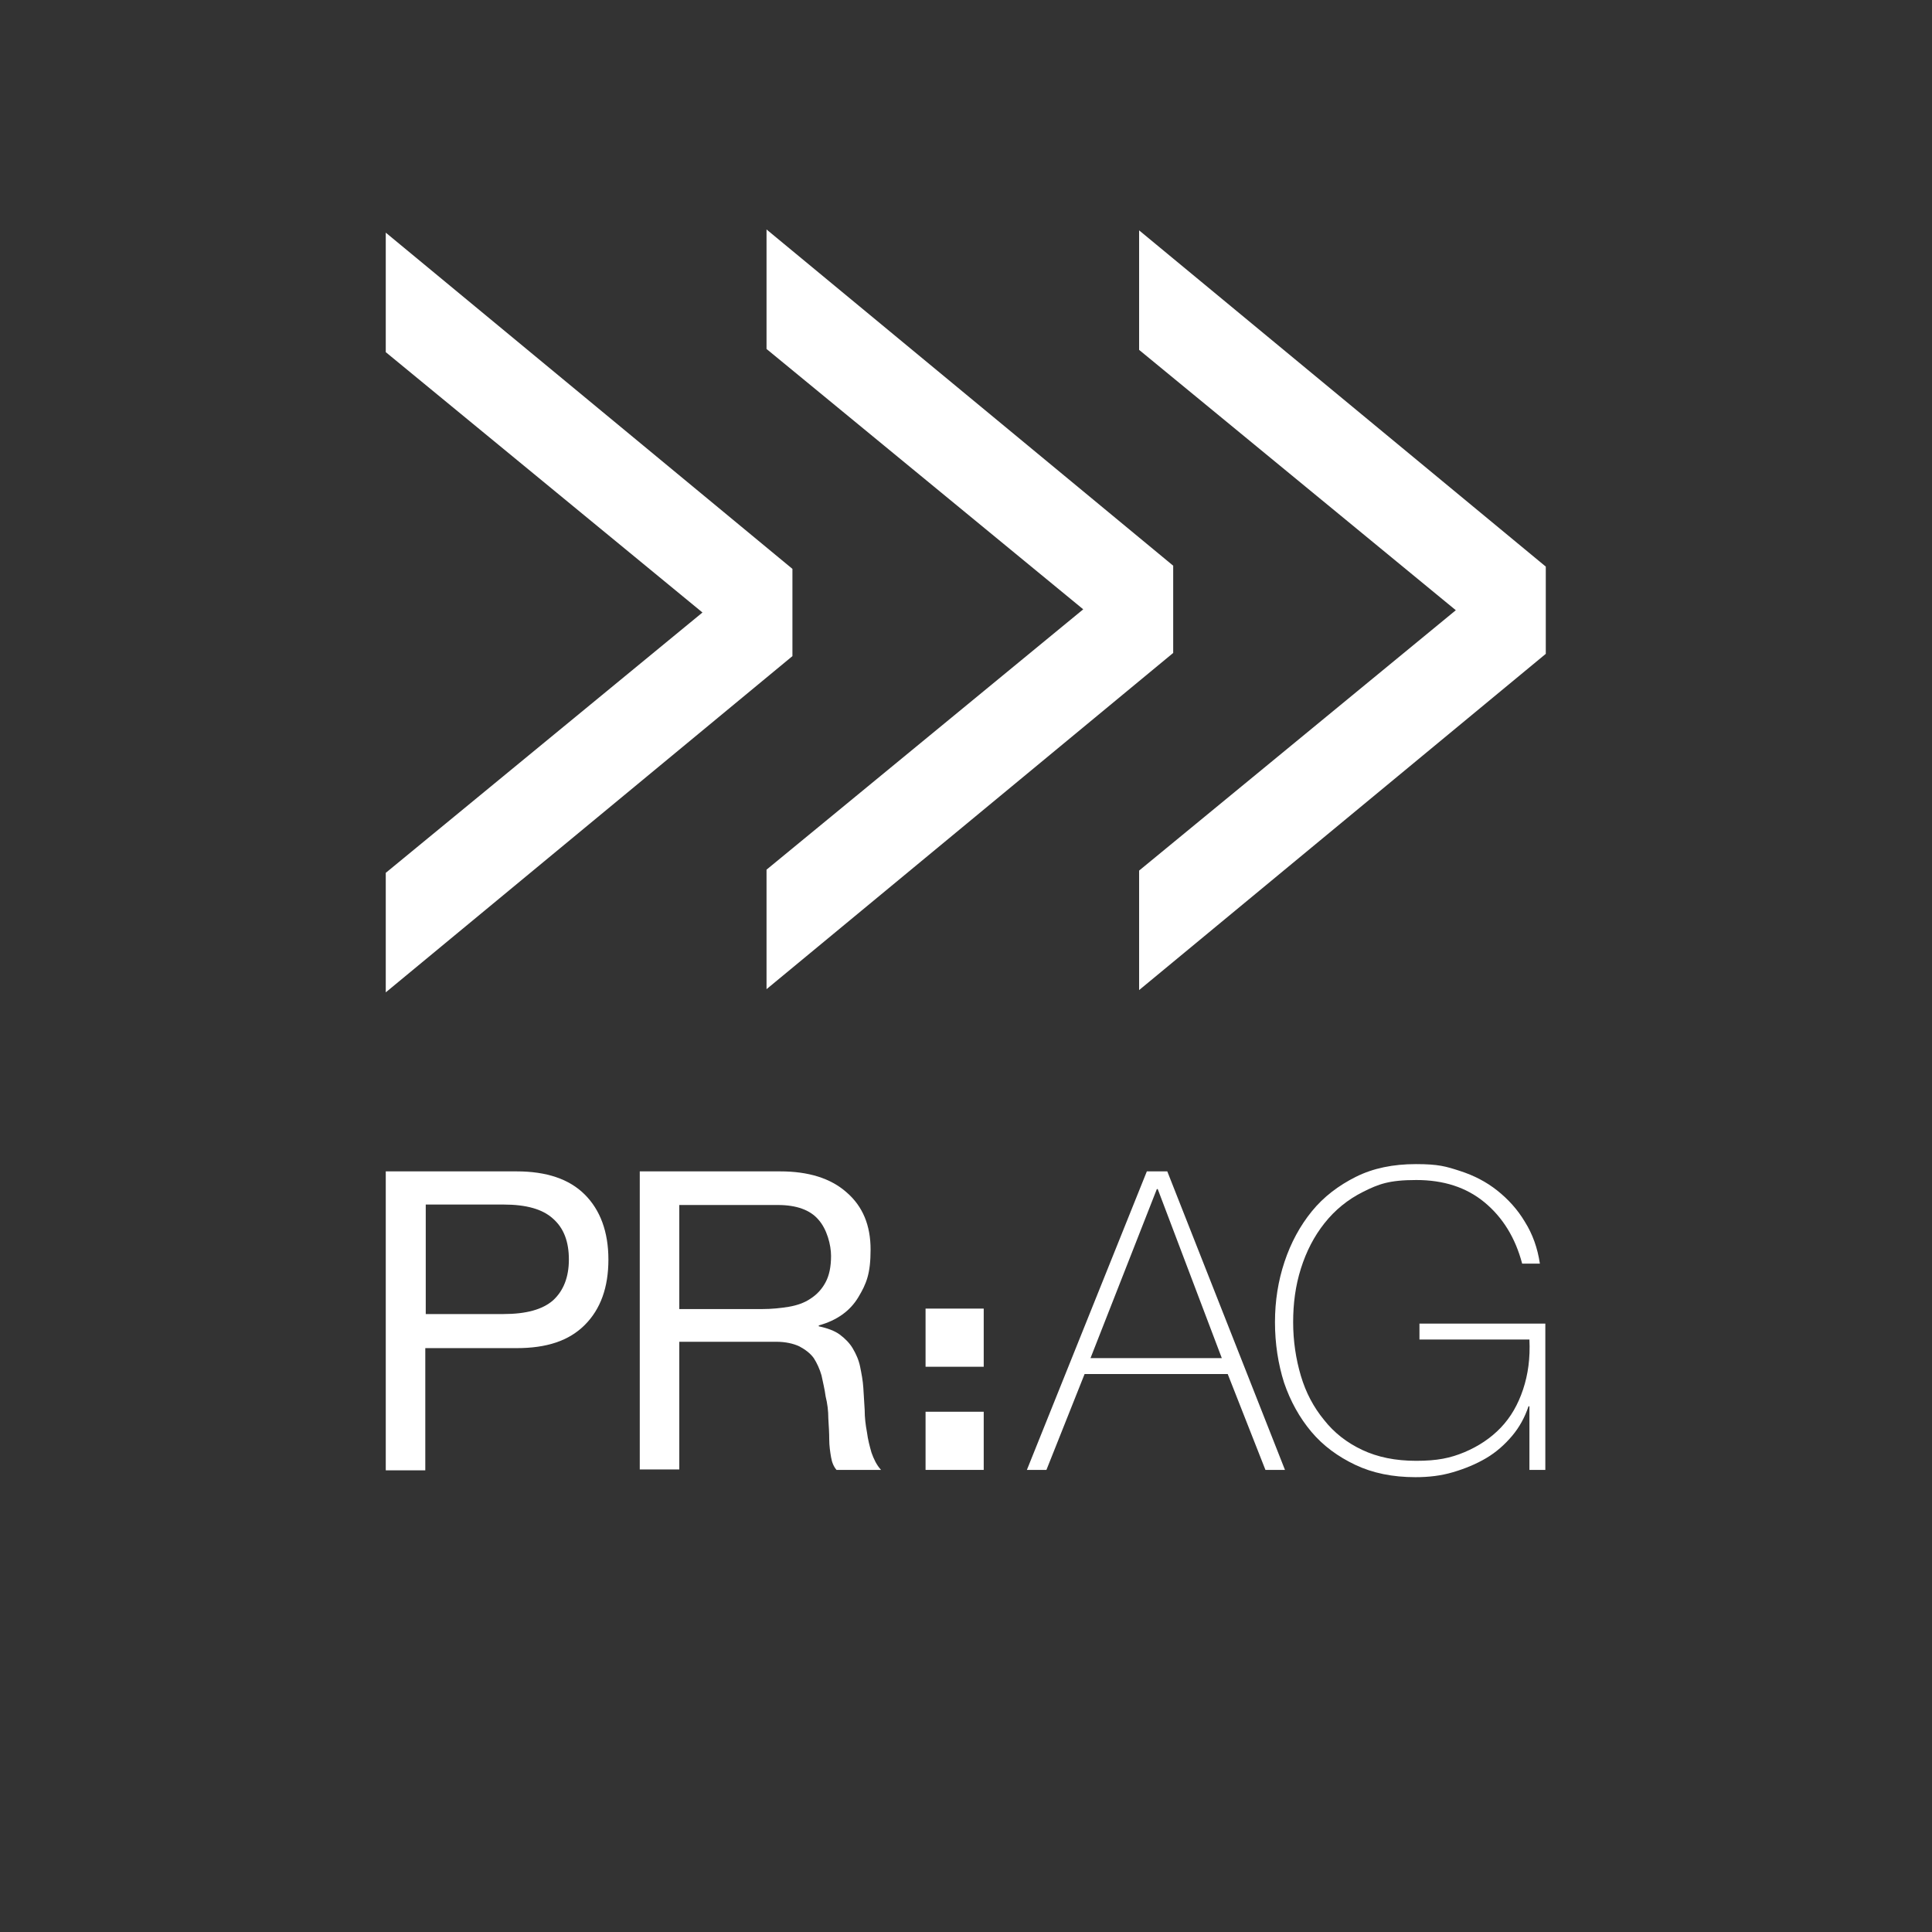
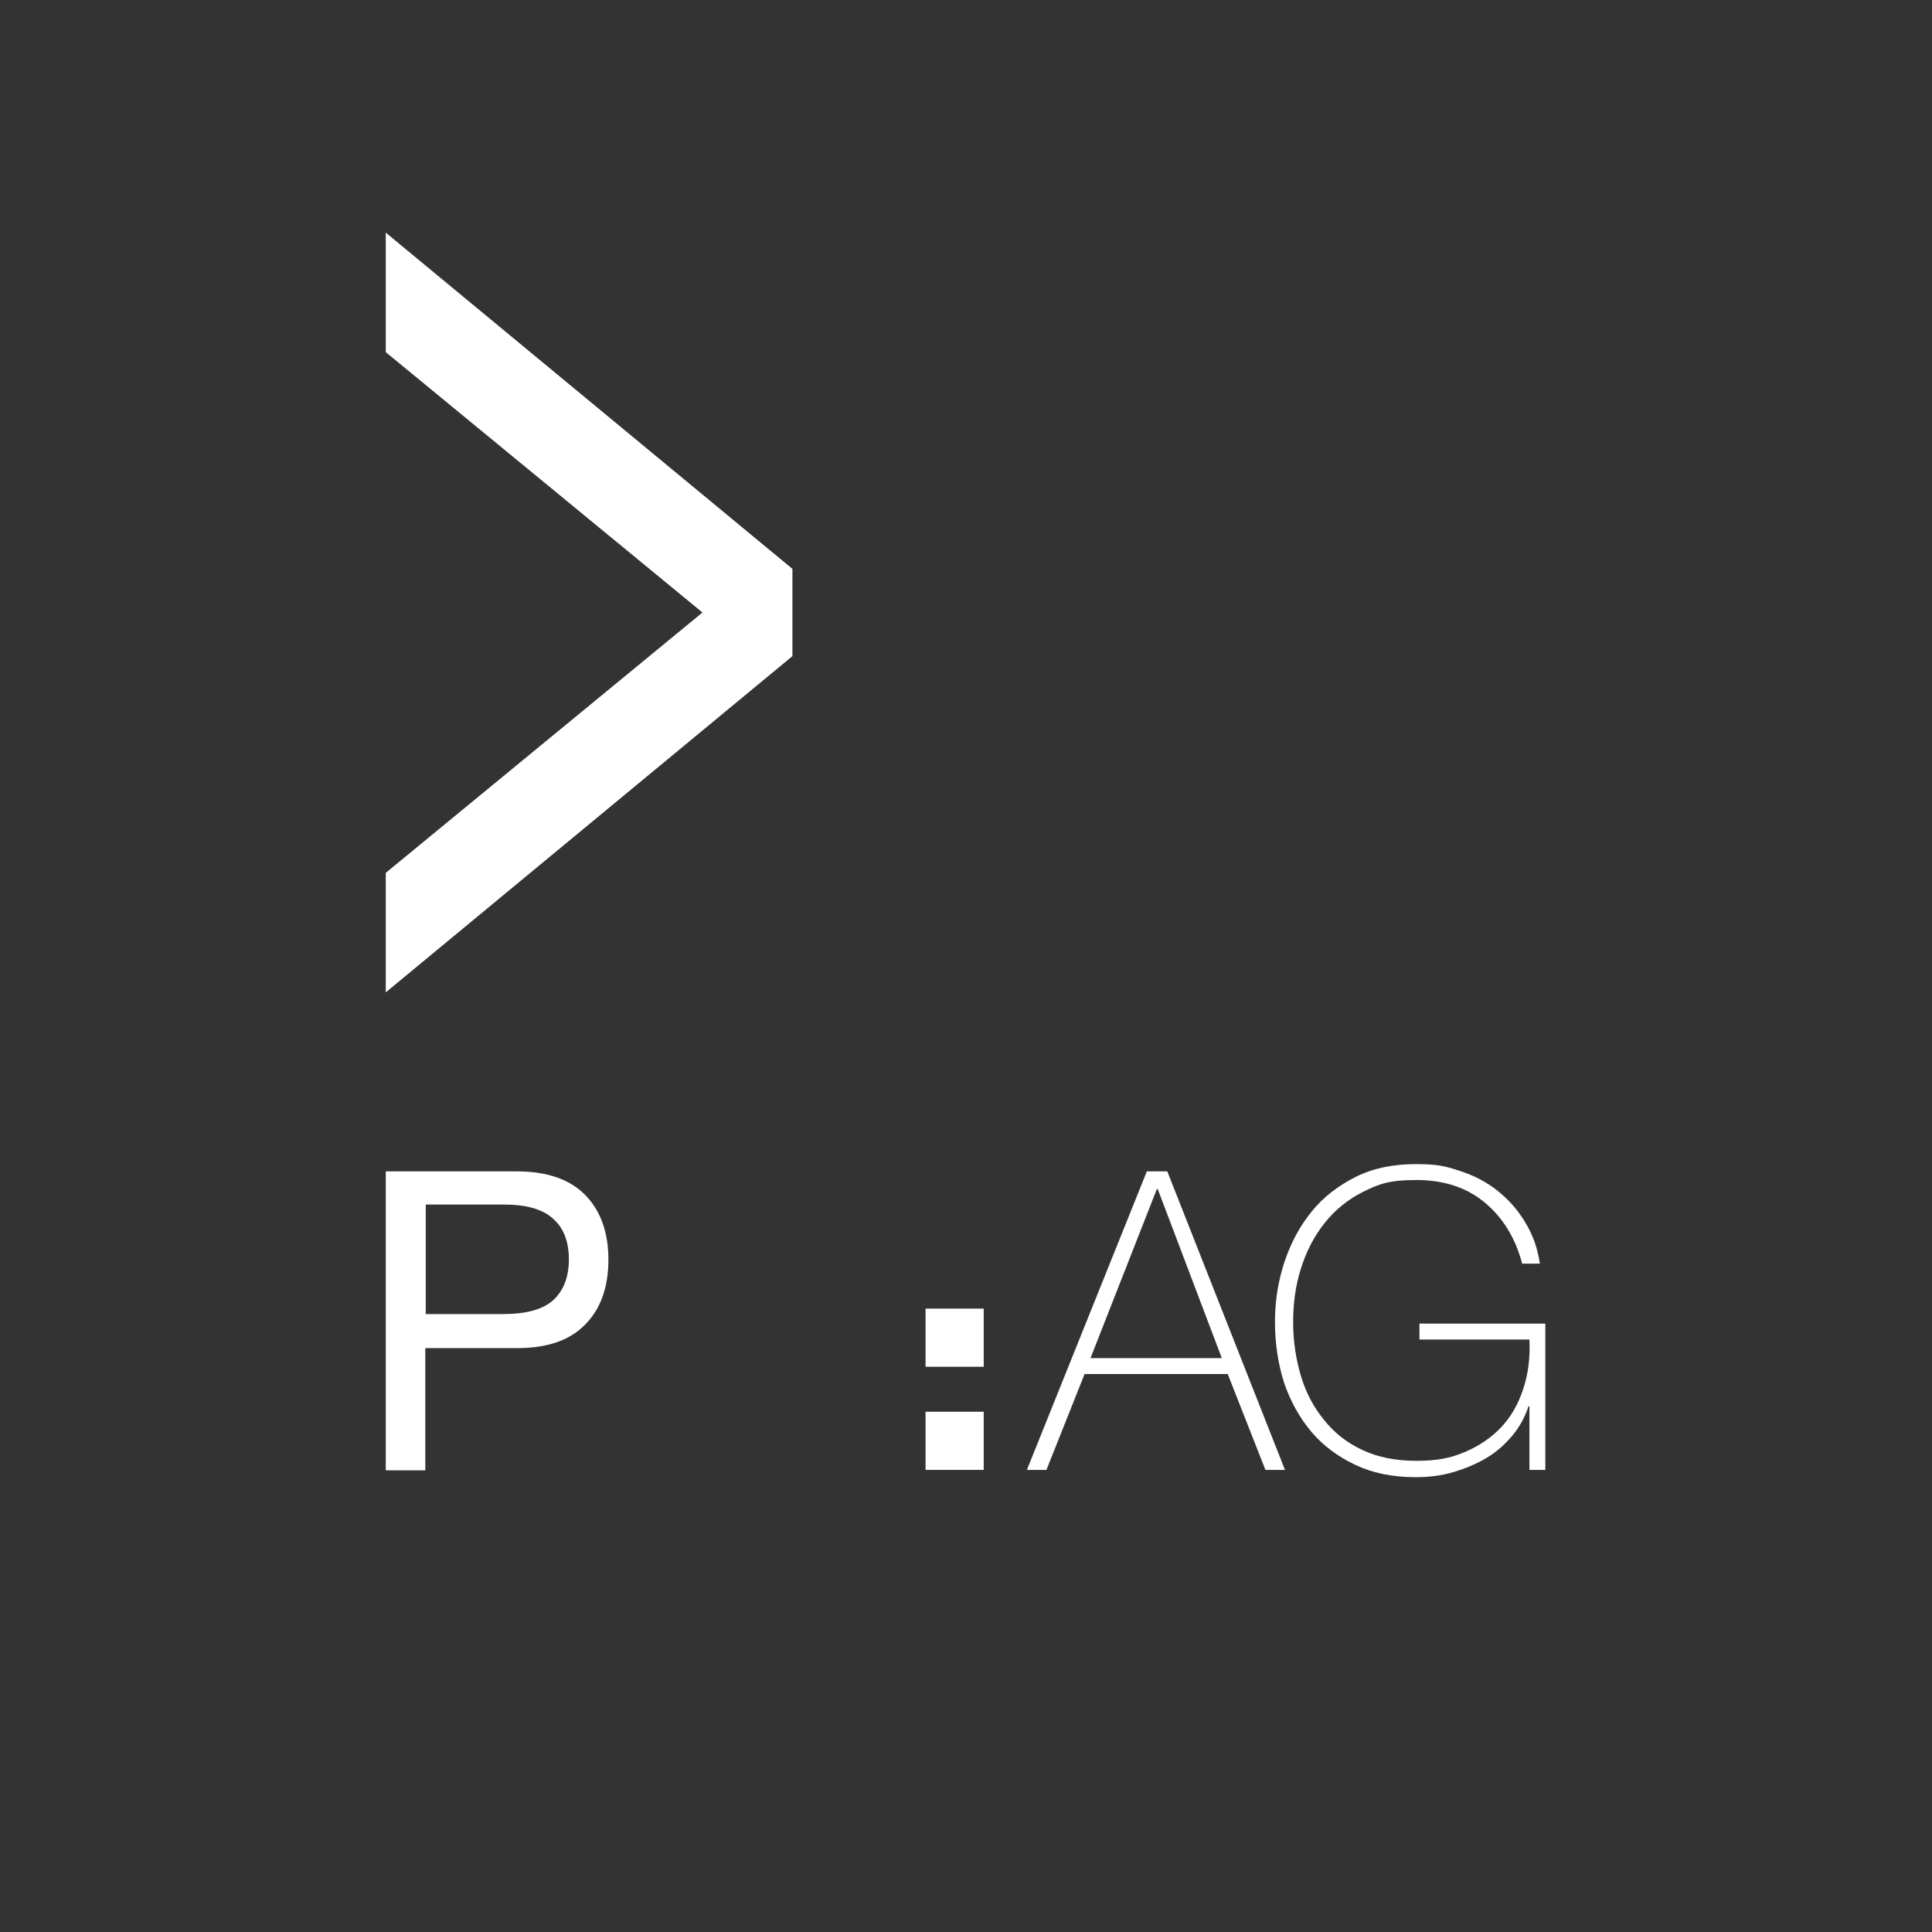
<svg xmlns="http://www.w3.org/2000/svg" id="Ebene_1" version="1.1" viewBox="0 0 425.2 425.2">
  <rect x="0" y="0" width="425.2" height="425.2" fill="#333333" stroke="none" />
  <defs>
    <style>
      .st0 {
        fill: #fff;
      }
    </style>
  </defs>
  <g>
    <path class="st0" d="M84.9,192.1l69.7-57.3-69.7-57.3v-26.3l89.5,74v19.2l-89.5,74v-26.3Z" />
-     <path class="st0" d="M168.7,191.4l69.7-57.3-69.7-57.3v-26.3l89.5,74v19.2l-89.5,74v-26.3Z" />
-     <path class="st0" d="M250.7,191.6l69.7-57.3-69.7-57.3v-26.3l89.5,74v19.2l-89.5,74v-26.3Z" />
  </g>
  <g>
    <path class="st0" d="M84.9,257.8h28.8c6.6,0,11.6,1.7,15,5.1,3.4,3.4,5.2,8.2,5.2,14.3s-1.7,10.9-5.2,14.4-8.4,5.1-15,5.1h-20.1v26.9h-8.7v-65.7ZM93.7,289.2h17.1c5,0,8.6-1,10.9-3,2.3-2.1,3.5-5.1,3.5-9s-1.1-6.9-3.5-9c-2.3-2.1-5.9-3.1-10.9-3.1h-17.1v24.1Z" />
-     <path class="st0" d="M140.8,257.8h30.9c6.2,0,11.1,1.5,14.6,4.6,3.6,3.1,5.3,7.3,5.3,12.6s-.9,7.5-2.7,10.5c-1.8,3-4.7,5.1-8.7,6.2v.2c1.9.4,3.5,1,4.6,1.8,1.2.9,2.2,1.9,2.9,3.1.7,1.2,1.3,2.5,1.6,4,.3,1.5.6,3,.7,4.6.1,1.6.2,3.2.3,4.9,0,1.7.2,3.3.5,4.9.2,1.6.6,3.1,1,4.5.5,1.4,1.1,2.7,2.1,3.8h-9.8c-.6-.7-1-1.6-1.2-2.8-.2-1.2-.4-2.5-.4-3.9,0-1.4-.1-3-.2-4.6,0-1.7-.2-3.3-.6-4.9-.2-1.6-.6-3.1-.9-4.6-.4-1.4-1-2.7-1.7-3.8-.8-1.1-1.9-1.9-3.2-2.6-1.3-.6-3-1-5.1-1h-21.3v28.1h-8.7v-65.7ZM167.8,288.1c2,0,4-.2,5.8-.5,1.8-.3,3.5-.9,4.8-1.8,1.4-.9,2.5-2.1,3.3-3.6.8-1.5,1.2-3.4,1.2-5.8s-.9-5.9-2.8-8c-1.8-2.1-4.8-3.2-8.9-3.2h-21.7v22.9h18.2Z" />
    <path class="st0" d="M256.9,257.8l25.9,65.7h-4.3l-8.3-21.1h-31.5l-8.4,21.1h-4.3l26.4-65.7h4.4ZM268.9,298.9l-14.1-37.2h-.2l-14.6,37.2h28.9Z" />
    <path class="st0" d="M340.1,291.3v32.2h-3.5v-14h-.2c-.8,2.4-2,4.6-3.6,6.5-1.6,1.9-3.5,3.6-5.7,4.9-2.2,1.3-4.6,2.3-7.3,3.1s-5.4,1.1-8.3,1.1c-5,0-9.4-.9-13.2-2.7-3.8-1.8-7.1-4.2-9.7-7.3-2.6-3.1-4.6-6.7-6-10.8-1.3-4.1-2-8.6-2-13.3s.7-9.1,2.1-13.3c1.4-4.2,3.4-7.9,6-11.1,2.6-3.2,5.9-5.7,9.7-7.6,3.8-1.9,8.2-2.8,13.2-2.8s6.6.5,9.7,1.5c3.1,1,5.8,2.4,8.2,4.3,2.4,1.9,4.5,4.2,6.1,6.9,1.7,2.7,2.8,5.8,3.3,9.2h-3.9c-1.5-5.7-4.3-10.2-8.3-13.5-4-3.3-9-4.9-15-4.9s-8.3.9-11.7,2.6c-3.4,1.7-6.2,4-8.5,6.9-2.3,2.9-4,6.2-5.2,10-1.2,3.8-1.7,7.7-1.7,11.8s.6,8.1,1.7,11.8c1.1,3.7,2.8,6.9,5.1,9.7,2.2,2.8,5,5,8.4,6.6,3.4,1.6,7.3,2.4,11.9,2.4s7.5-.6,10.6-1.9,5.8-3.1,8-5.4c2.2-2.3,3.8-5.1,4.9-8.4,1.1-3.3,1.6-6.9,1.4-11h-24.2v-3.5h27.7Z" />
  </g>
  <rect class="st0" x="203.7" y="310.7" width="12.8" height="12.8" />
  <rect class="st0" x="203.7" y="288" width="12.8" height="12.8" />
</svg>